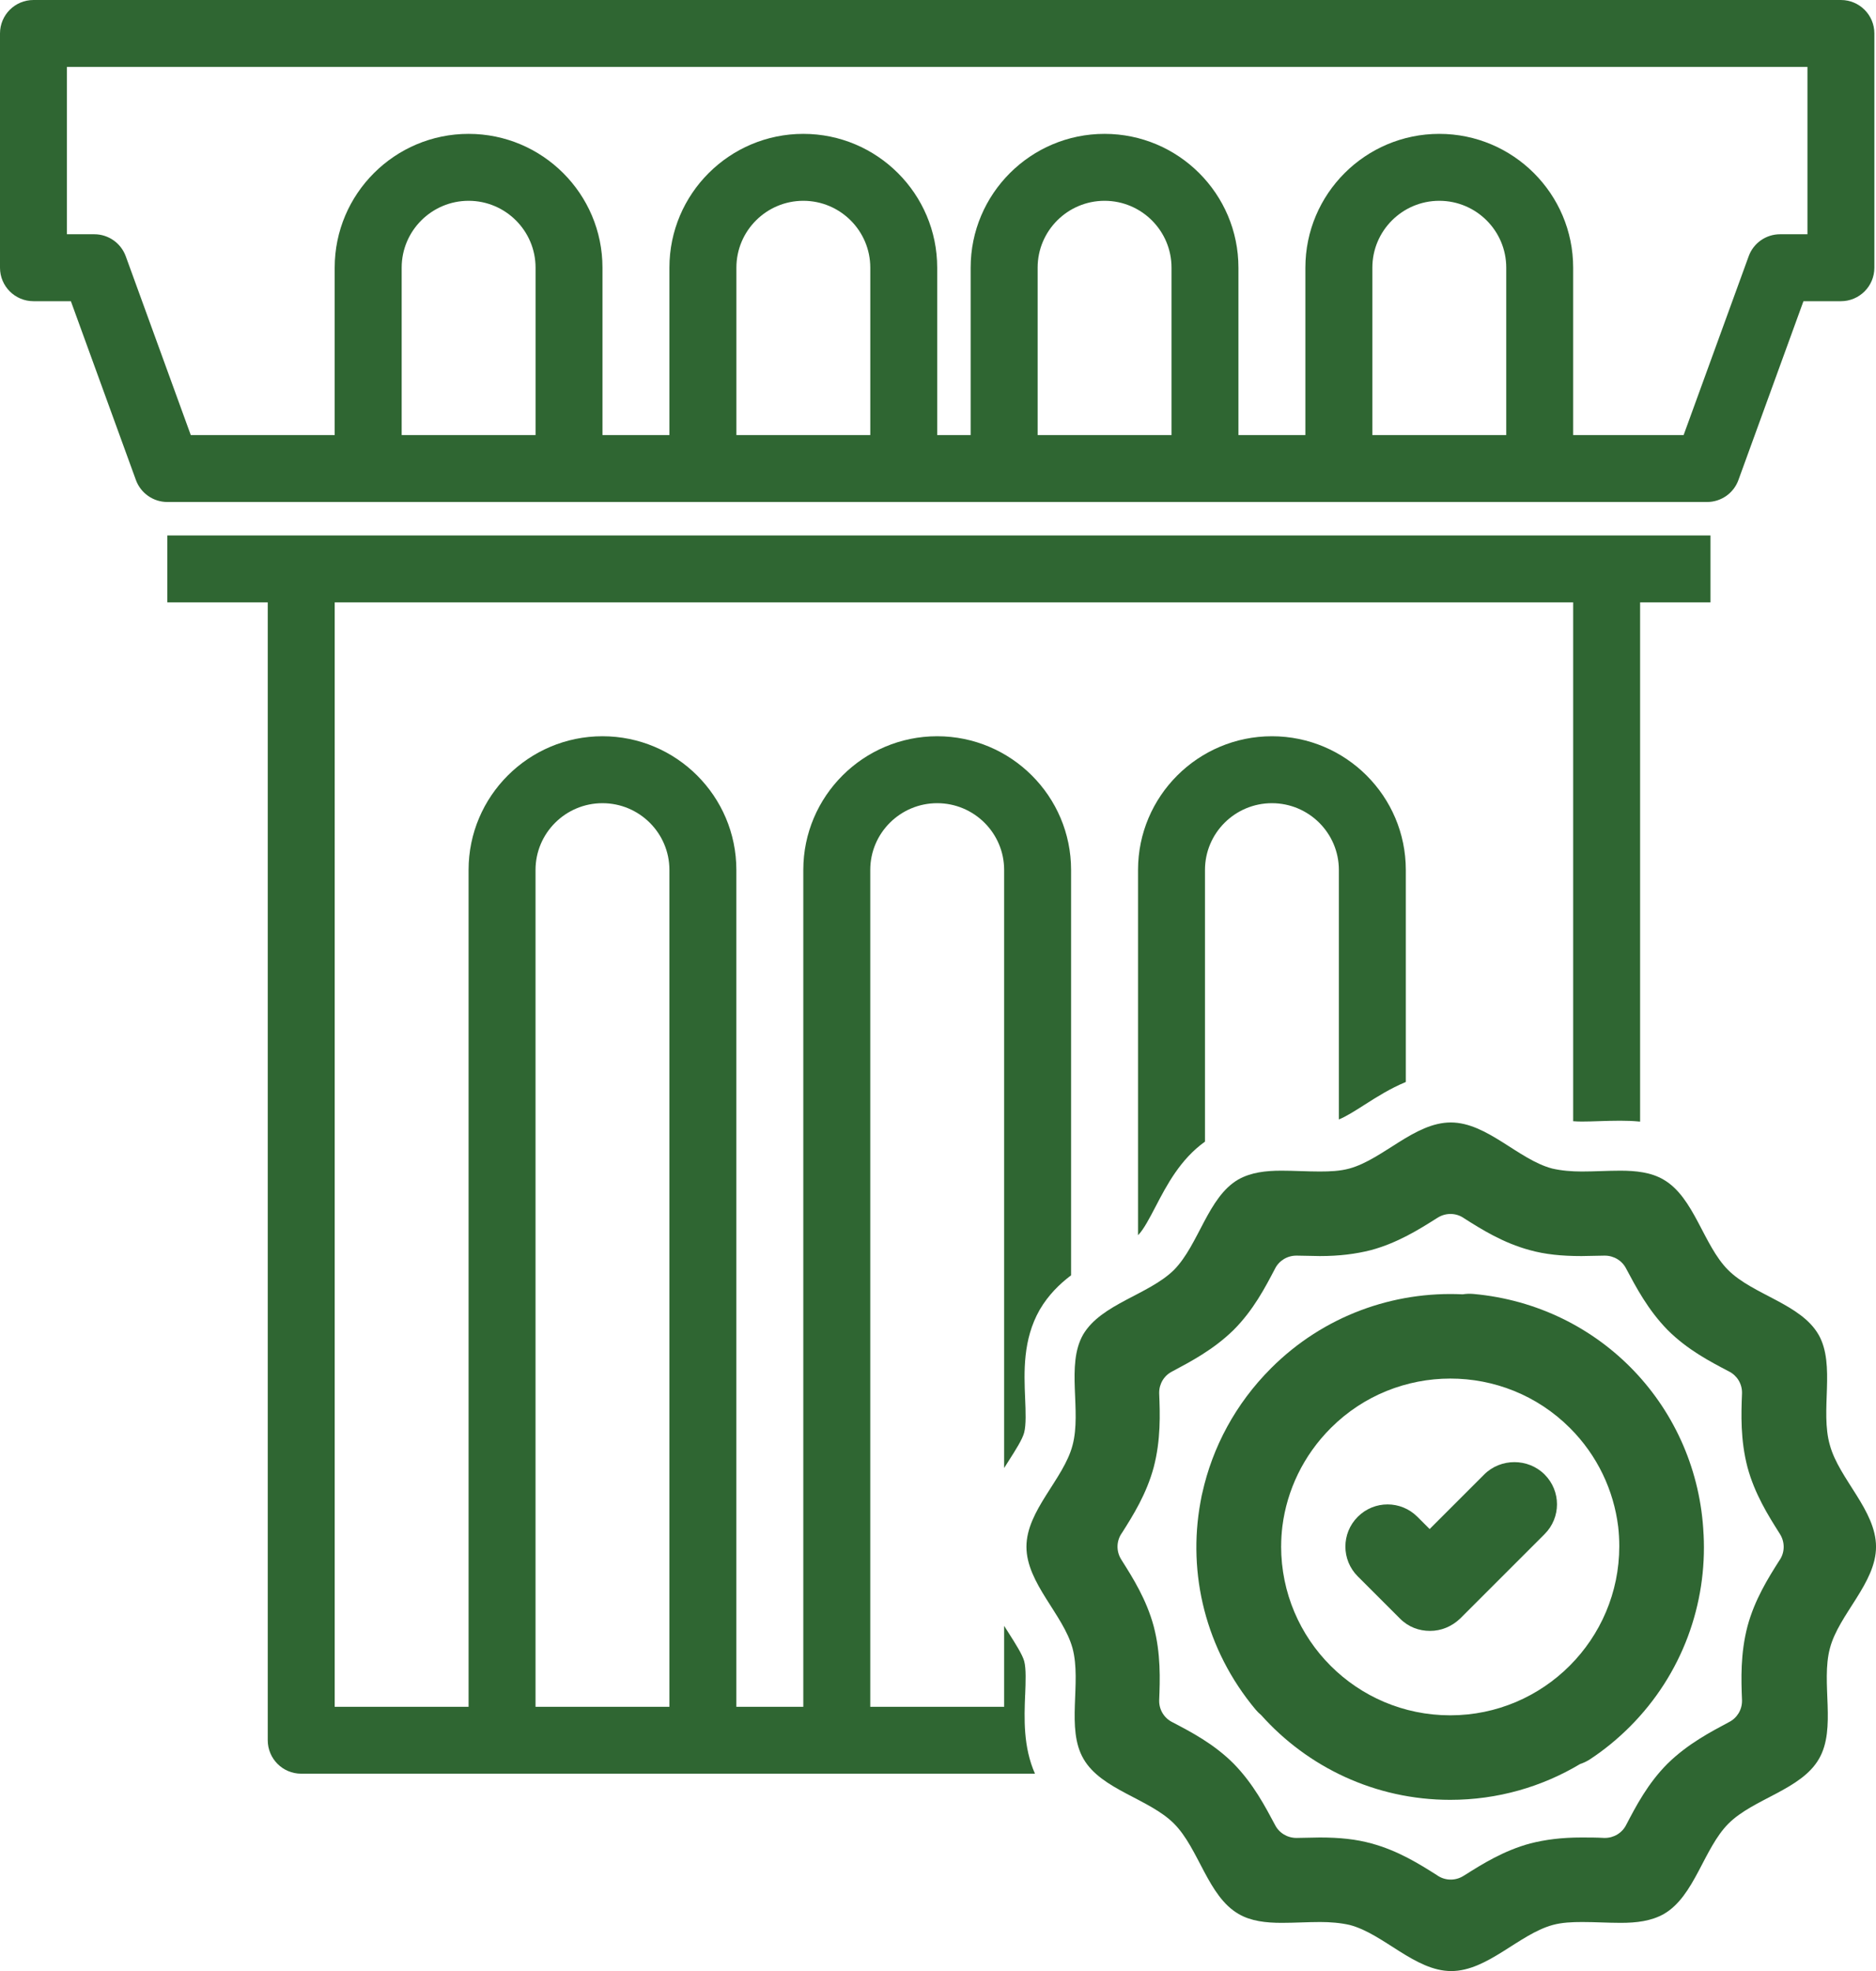
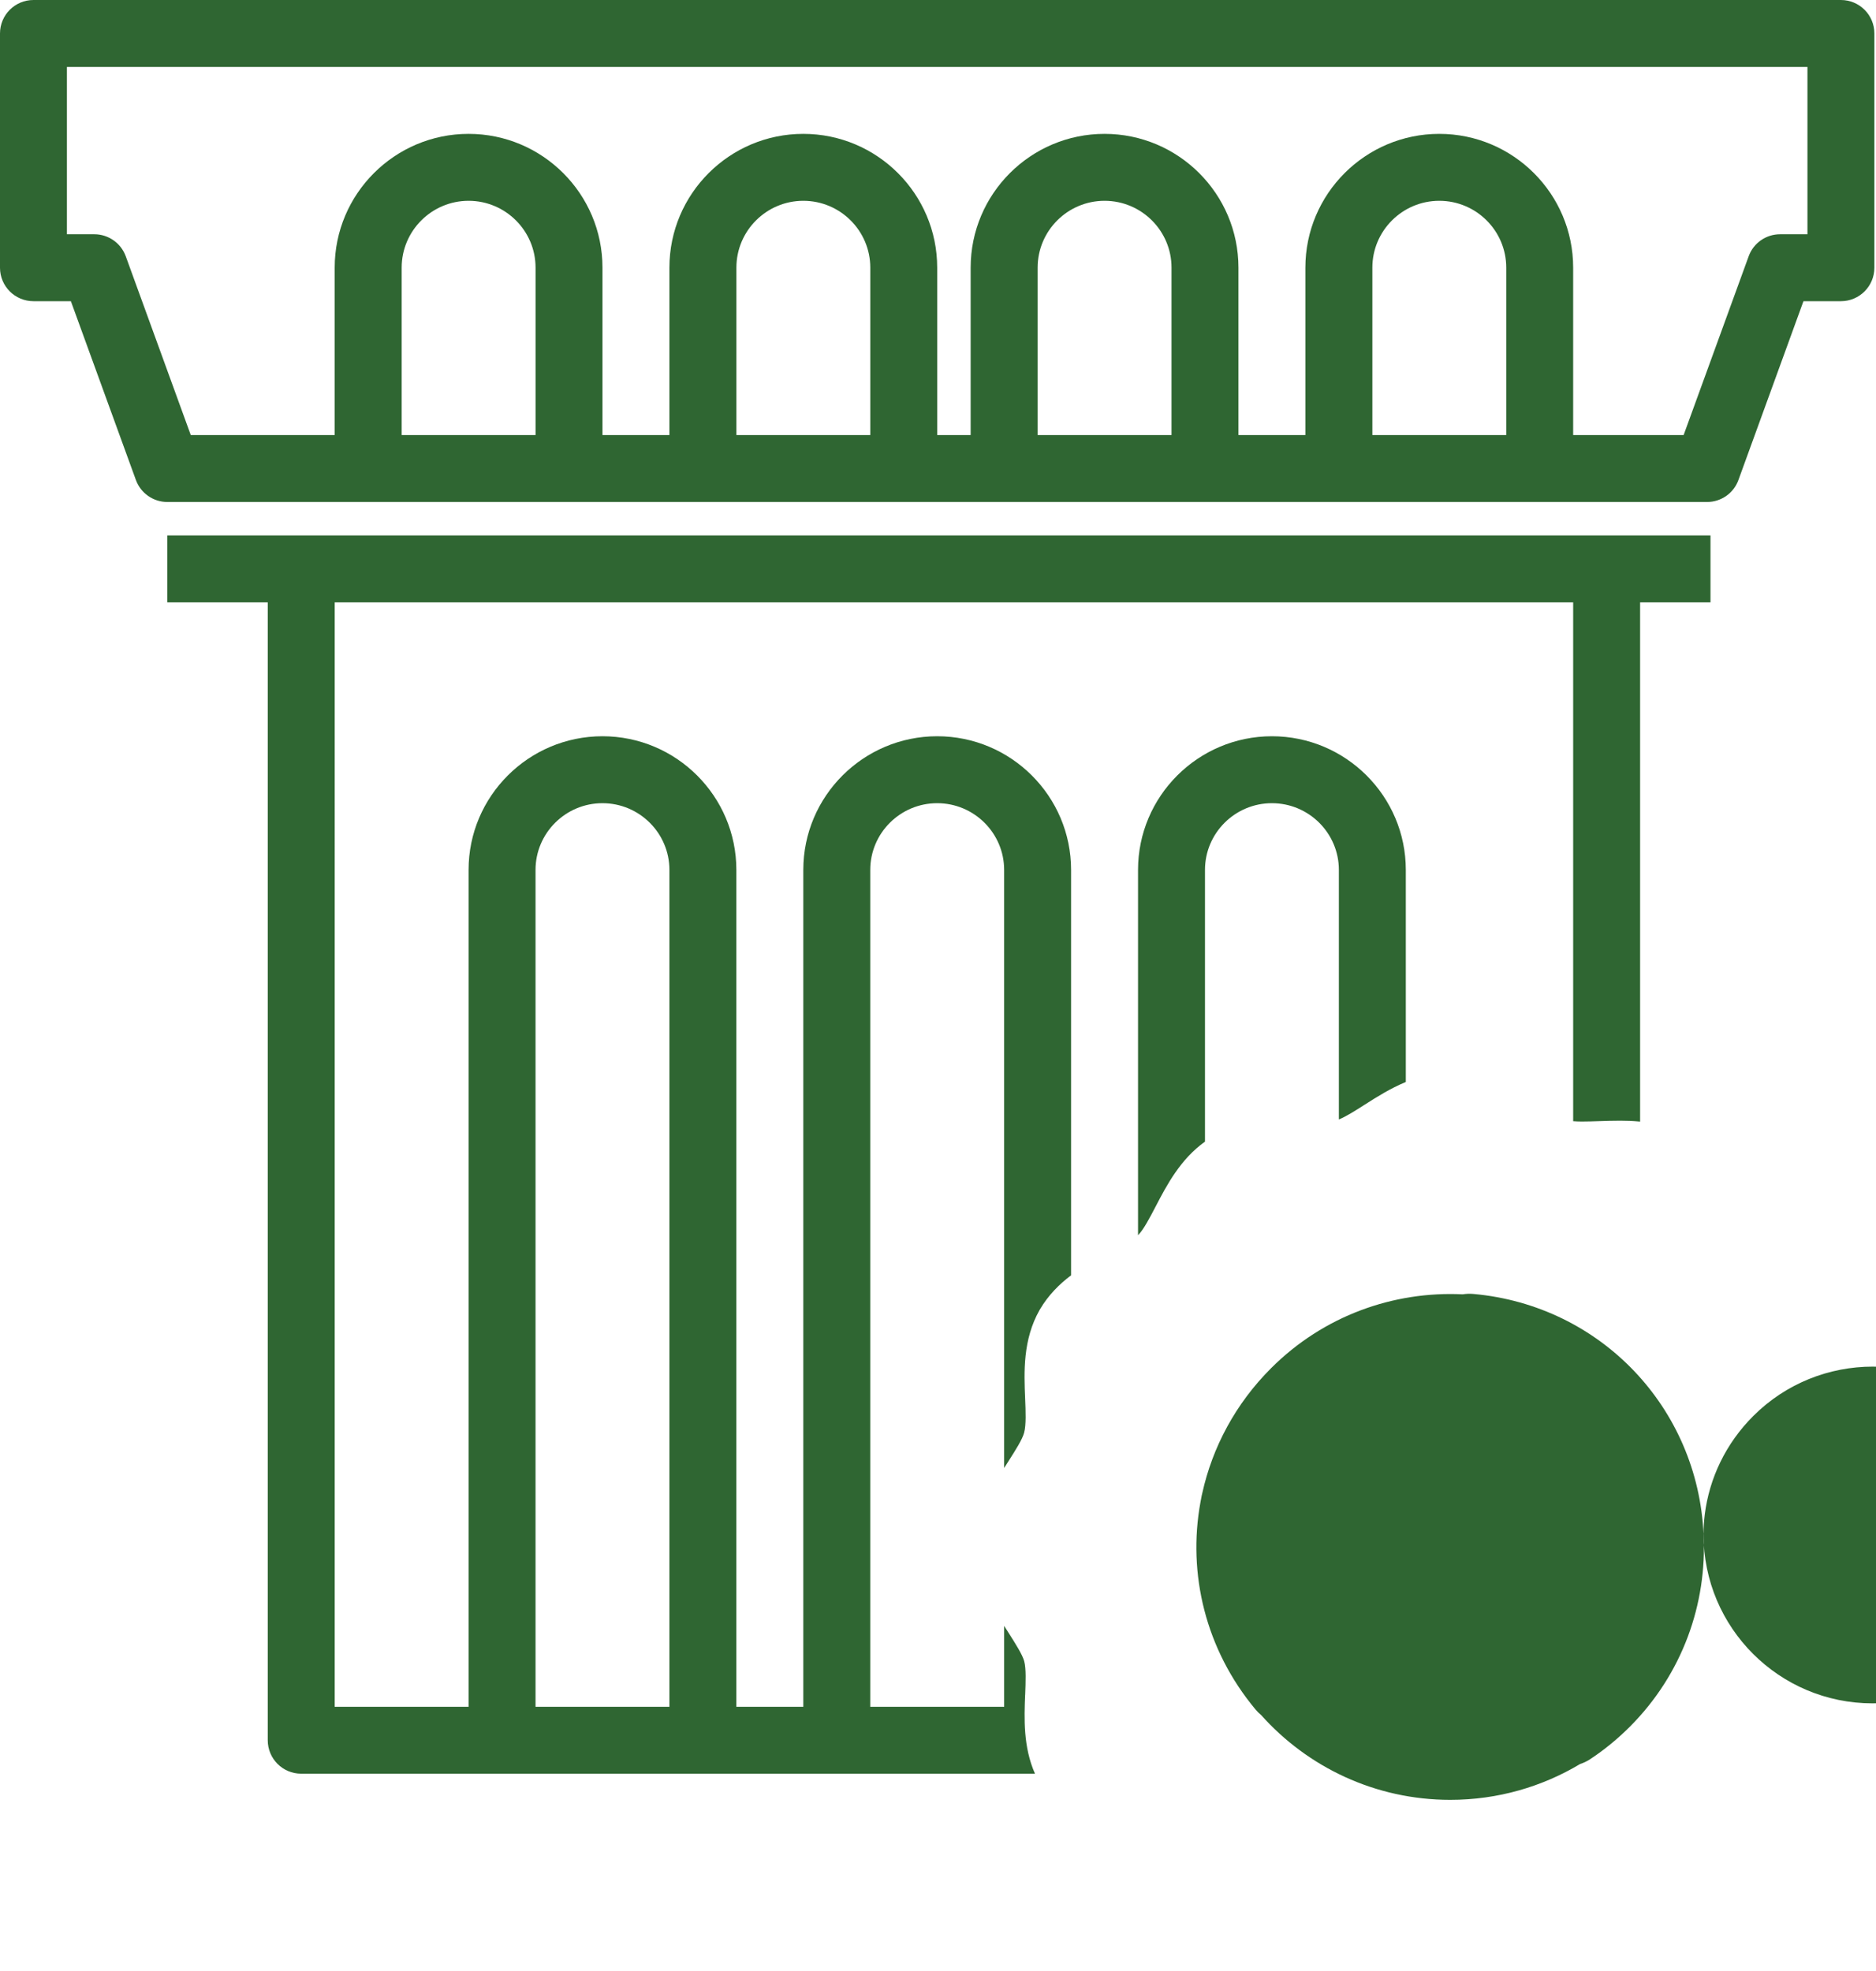
<svg xmlns="http://www.w3.org/2000/svg" viewBox="0 0 562.98 591.61">
  <defs>
    <style>.e{fill:#2f6632;}</style>
  </defs>
  <g id="a" />
  <g id="b">
    <g id="c">
      <g id="d">
        <g>
          <path class="e" d="M552.46,0H10.04C4.49,0,0,4.49,0,10.04V80.36c0,5.55,4.49,10.04,10.04,10.04h11.23l19.51,53.66c1.45,3.97,5.21,6.61,9.44,6.61h462.05c4.23,0,8-2.64,9.43-6.61l19.51-53.66h11.24c5.55,0,10.04-4.49,10.04-10.04V10.04c0-5.55-4.49-10.04-10.04-10.04ZM120.54,130.58v-50.25c0-11.06,9.02-20.06,20.09-20.06s20.09,9,20.09,20.06v50.25h-40.18Zm100.45,0v-50.25c0-11.06,9.01-20.06,20.09-20.06s20.09,9,20.09,20.06v50.25h-40.18Zm90.4,0v-50.25c0-11.06,9.01-20.06,20.09-20.06s20.09,9,20.09,20.06v50.25h-40.18Zm100.45,0v-50.25c0-11.06,9.01-20.06,20.09-20.06s20.09,9,20.09,20.06v50.25h-40.18Zm130.58-60.27h-8.22c-4.23,0-8,2.64-9.43,6.61l-19.52,53.66h-33.15v-50.25c0-22.14-18.02-40.15-40.18-40.15s-40.18,18.01-40.18,40.15v50.25h-20.09v-50.25c0-22.14-18.02-40.15-40.18-40.15s-40.18,18.01-40.18,40.15v50.25h-10.04v-50.25c0-22.14-18.02-40.15-40.18-40.15s-40.18,18.01-40.18,40.15v50.25h-20.09v-50.25c0-22.14-18.02-40.15-40.18-40.15s-40.18,18.01-40.18,40.15v50.25H57.25l-19.51-53.66c-1.45-3.97-5.21-6.61-9.44-6.61h-8.22V20.09H542.41v50.22Z" />
          <g>
            <path class="e" d="M445.39,442.57l-16.36,16.36-3.68-3.68c-4.95-4.95-12.94-4.95-17.89,0-4.95,4.95-4.95,12.94,0,17.89l12.68,12.68c2.54,2.54,5.71,3.68,9.01,3.68s6.47-1.27,9.01-3.68l25.37-25.37c4.95-4.95,4.95-12.94,0-17.89-4.95-4.95-13.19-4.95-18.14,0Z" />
            <g>
              <path class="e" d="M381.7,220.98c-22.16,0-40.18,18-40.18,40.12v109.61c.05-.05,.12-.09,.16-.14,1.6-1.68,3.39-5.13,5.13-8.46,3.32-6.38,7.39-14.16,14.8-19.46v-81.55c0-11.05,9.01-20.03,20.09-20.03s20.09,8.99,20.09,20.03v74.89c2.05-.8,4.9-2.61,7.67-4.38,3.63-2.32,7.75-4.93,12.42-6.86v-63.65c0-22.12-18.02-40.12-40.18-40.12Z" />
              <path class="e" d="M307.65,508.68c.15-3.85,.31-7.84-.29-10.09-.55-2-2.63-5.26-4.63-8.41-.45-.71-.92-1.44-1.39-2.19v24.29h-40.18v-251.18c0-11.05,9.01-20.03,20.09-20.03s20.09,8.99,20.09,20.03v179.51c.46-.74,.92-1.46,1.37-2.16,2.01-3.15,4.1-6.41,4.63-8.44,.63-2.35,.46-6.37,.3-10.25-.33-7.87-.74-17.66,4.35-26.6l.11-.19c2.52-4.27,5.81-7.54,9.33-10.2v-121.67c0-22.12-18.02-40.12-40.18-40.12s-40.18,18-40.18,40.12v251.18h-20.09v-251.18c0-22.12-18.02-40.12-40.18-40.12s-40.18,18-40.18,40.12v251.18h-40.18V180.8H472.1v155.72c.82,.06,1.68,.1,2.6,.1,1.66,0,3.42-.06,5.28-.12,2.02-.07,4.11-.13,6.26-.13,1.74,0,3.77,.06,5.95,.27V180.8h21.12v-20.09H50.22v20.09h30.13v341.52c0,5.55,4.49,10.04,10.04,10.04h220.2c-3.56-8.07-3.23-16.64-2.95-23.68Zm-106.76,3.6h-40.18v-251.18c0-11.05,9.01-20.03,20.09-20.03s20.09,8.99,20.09,20.03v251.18Z" />
            </g>
-             <path class="e" d="M545.73,400.58c-5.33-9.26-19.66-11.92-27.14-19.41s-10.15-21.82-19.41-27.14c-3.68-2.16-8.24-2.66-12.94-2.66-3.81,0-7.74,.25-11.54,.25-3.04,0-6.09-.25-8.88-.89-10.15-2.66-19.53-13.83-30.44-13.83s-20.3,11.04-30.44,13.83c-2.79,.76-5.83,.89-8.88,.89-3.81,0-7.74-.25-11.54-.25-4.69,0-9.13,.51-12.94,2.66-9.13,5.33-11.8,19.53-19.28,27.14-7.61,7.48-21.82,10.15-27.27,19.41-5.2,9.13-.38,22.83-3.17,33.23-2.66,10.15-13.83,19.53-13.83,30.44s11.04,20.3,13.83,30.44c2.79,10.4-2.03,24.1,3.3,33.23,5.33,9.26,19.66,11.92,27.14,19.41,7.48,7.48,10.15,21.82,19.41,27.14,3.68,2.16,8.24,2.66,12.94,2.66,3.81,0,7.74-.25,11.54-.25,3.04,0,6.09,.25,8.88,.89,10.15,2.66,19.53,13.83,30.44,13.83s20.3-11.04,30.44-13.83c2.79-.76,5.83-.89,8.88-.89,3.81,0,7.74,.25,11.54,.25,4.69,0,9.13-.51,12.94-2.66,9.26-5.33,11.92-19.66,19.41-27.14,7.48-7.48,21.82-10.15,27.14-19.41,5.33-9.13,.51-22.83,3.3-33.23,2.66-10.15,13.83-19.53,13.83-30.44s-11.04-20.3-13.83-30.44c-3.04-10.4,1.78-24.1-3.42-33.23Zm-11.8,67.86c-3.3,5.2-7.36,11.67-9.51,19.66-2.16,8.24-1.9,15.98-1.65,22.2,0,.06,0,.11,0,.17,.02,2.72-1.5,5.21-3.93,6.42h0c-5.45,2.92-12.3,6.47-18.39,12.43-5.96,5.96-9.51,12.81-12.43,18.39h0c-1.22,2.44-3.72,3.95-6.45,3.93-.05,0-.1,0-.14,0-2.28-.13-4.57-.13-6.85-.13-5.96,0-10.78,.63-15.35,1.78-7.99,2.16-14.46,6.22-19.66,9.51-.16,.1-.34,.2-.51,.31-2.41,1.46-5.46,1.37-7.76-.24l-.1-.07c-5.2-3.3-11.67-7.36-19.66-9.51-4.57-1.27-9.51-1.78-15.48-1.78-2.28,0-4.57,.13-6.85,.13-.05,0-.1,0-.15,0-2.72,.01-5.23-1.5-6.44-3.93h0c-2.92-5.46-6.47-12.3-12.43-18.39-5.96-5.96-12.81-9.51-18.39-12.43h0c-2.43-1.21-3.96-3.71-3.93-6.42,0-.06,0-.12,0-.17,.25-6.22,.51-13.95-1.65-22.2-2.16-7.99-6.22-14.46-9.51-19.66-.1-.16-.2-.34-.31-.51-1.46-2.41-1.37-5.46,.24-7.76l.07-.1c3.3-5.2,7.36-11.67,9.51-19.66,2.16-8.24,1.9-15.98,1.65-22.2,0-.06,0-.11,0-.17-.02-2.72,1.5-5.21,3.93-6.42h0c5.45-2.92,12.3-6.47,18.39-12.43,5.96-5.96,9.51-12.81,12.43-18.39h0c1.22-2.44,3.72-3.95,6.45-3.93,.05,0,.1,0,.14,0,2.41,0,4.69,.13,6.85,.13,5.96,0,10.78-.63,15.35-1.78,7.99-2.16,14.46-6.22,19.66-9.51,.16-.1,.34-.2,.51-.31,2.41-1.46,5.46-1.37,7.76,.24l.1,.07c5.2,3.3,11.67,7.36,19.66,9.51,4.57,1.27,9.51,1.78,15.48,1.78,2.28,0,4.57-.13,6.85-.13,.05,0,.1,0,.15,0,2.72-.01,5.23,1.5,6.44,3.93h0c2.92,5.46,6.47,12.3,12.43,18.39,5.96,5.96,12.81,9.51,18.39,12.43h0c2.43,1.21,3.96,3.71,3.93,6.42,0,.06,0,.12,0,.17-.25,6.22-.51,13.95,1.65,22.2,2.16,7.99,6.22,14.46,9.51,19.66,.1,.16,.2,.34,.31,.51,1.46,2.41,1.37,5.46-.24,7.76l-.07,.1Z" />
-             <path class="e" d="M511.23,460.51c-1.73-37.94-30.8-68.69-69.05-72.14-1.1-.1-2.19-.06-3.23,.11-20.7-1-41.73,6.39-57.51,22.18-10.69,10.69-17.59,23.73-20.63,37.45-.07,.25-.13,.51-.18,.76-.14,.67-.26,1.34-.38,2.02-3.9,21.4,1.5,44.19,16.53,62.2,.51,.62,1.08,1.17,1.68,1.67,13.94,15.61,34.22,25.45,56.76,25.45,14.24,0,27.57-3.93,38.98-10.76,1.05-.34,2.08-.83,3.04-1.47,4.22-2.78,8.25-6.1,11.84-9.69,15.85-15.85,23.24-37,22.16-57.78Zm-126.76,3.59c0-2.01,.13-4.02,.37-6,1.37-10.79,6.24-21.2,14.54-29.5,19.73-19.73,51.93-19.82,71.75,0,8.32,8.32,13.14,18.79,14.48,29.62,.22,1.93,.33,3.89,.33,5.88,0,27.91-22.71,50.74-50.74,50.74s-50.74-22.71-50.74-50.74Z" />
+             <path class="e" d="M511.23,460.51c-1.73-37.94-30.8-68.69-69.05-72.14-1.1-.1-2.19-.06-3.23,.11-20.7-1-41.73,6.39-57.51,22.18-10.69,10.69-17.59,23.73-20.63,37.45-.07,.25-.13,.51-.18,.76-.14,.67-.26,1.34-.38,2.02-3.9,21.4,1.5,44.19,16.53,62.2,.51,.62,1.08,1.17,1.68,1.67,13.94,15.61,34.22,25.45,56.76,25.45,14.24,0,27.57-3.93,38.98-10.76,1.05-.34,2.08-.83,3.04-1.47,4.22-2.78,8.25-6.1,11.84-9.69,15.85-15.85,23.24-37,22.16-57.78Zc0-2.01,.13-4.02,.37-6,1.37-10.79,6.24-21.2,14.54-29.5,19.73-19.73,51.93-19.82,71.75,0,8.32,8.32,13.14,18.79,14.48,29.62,.22,1.93,.33,3.89,.33,5.88,0,27.91-22.71,50.74-50.74,50.74s-50.74-22.71-50.74-50.74Z" />
          </g>
        </g>
      </g>
    </g>
  </g>
</svg>